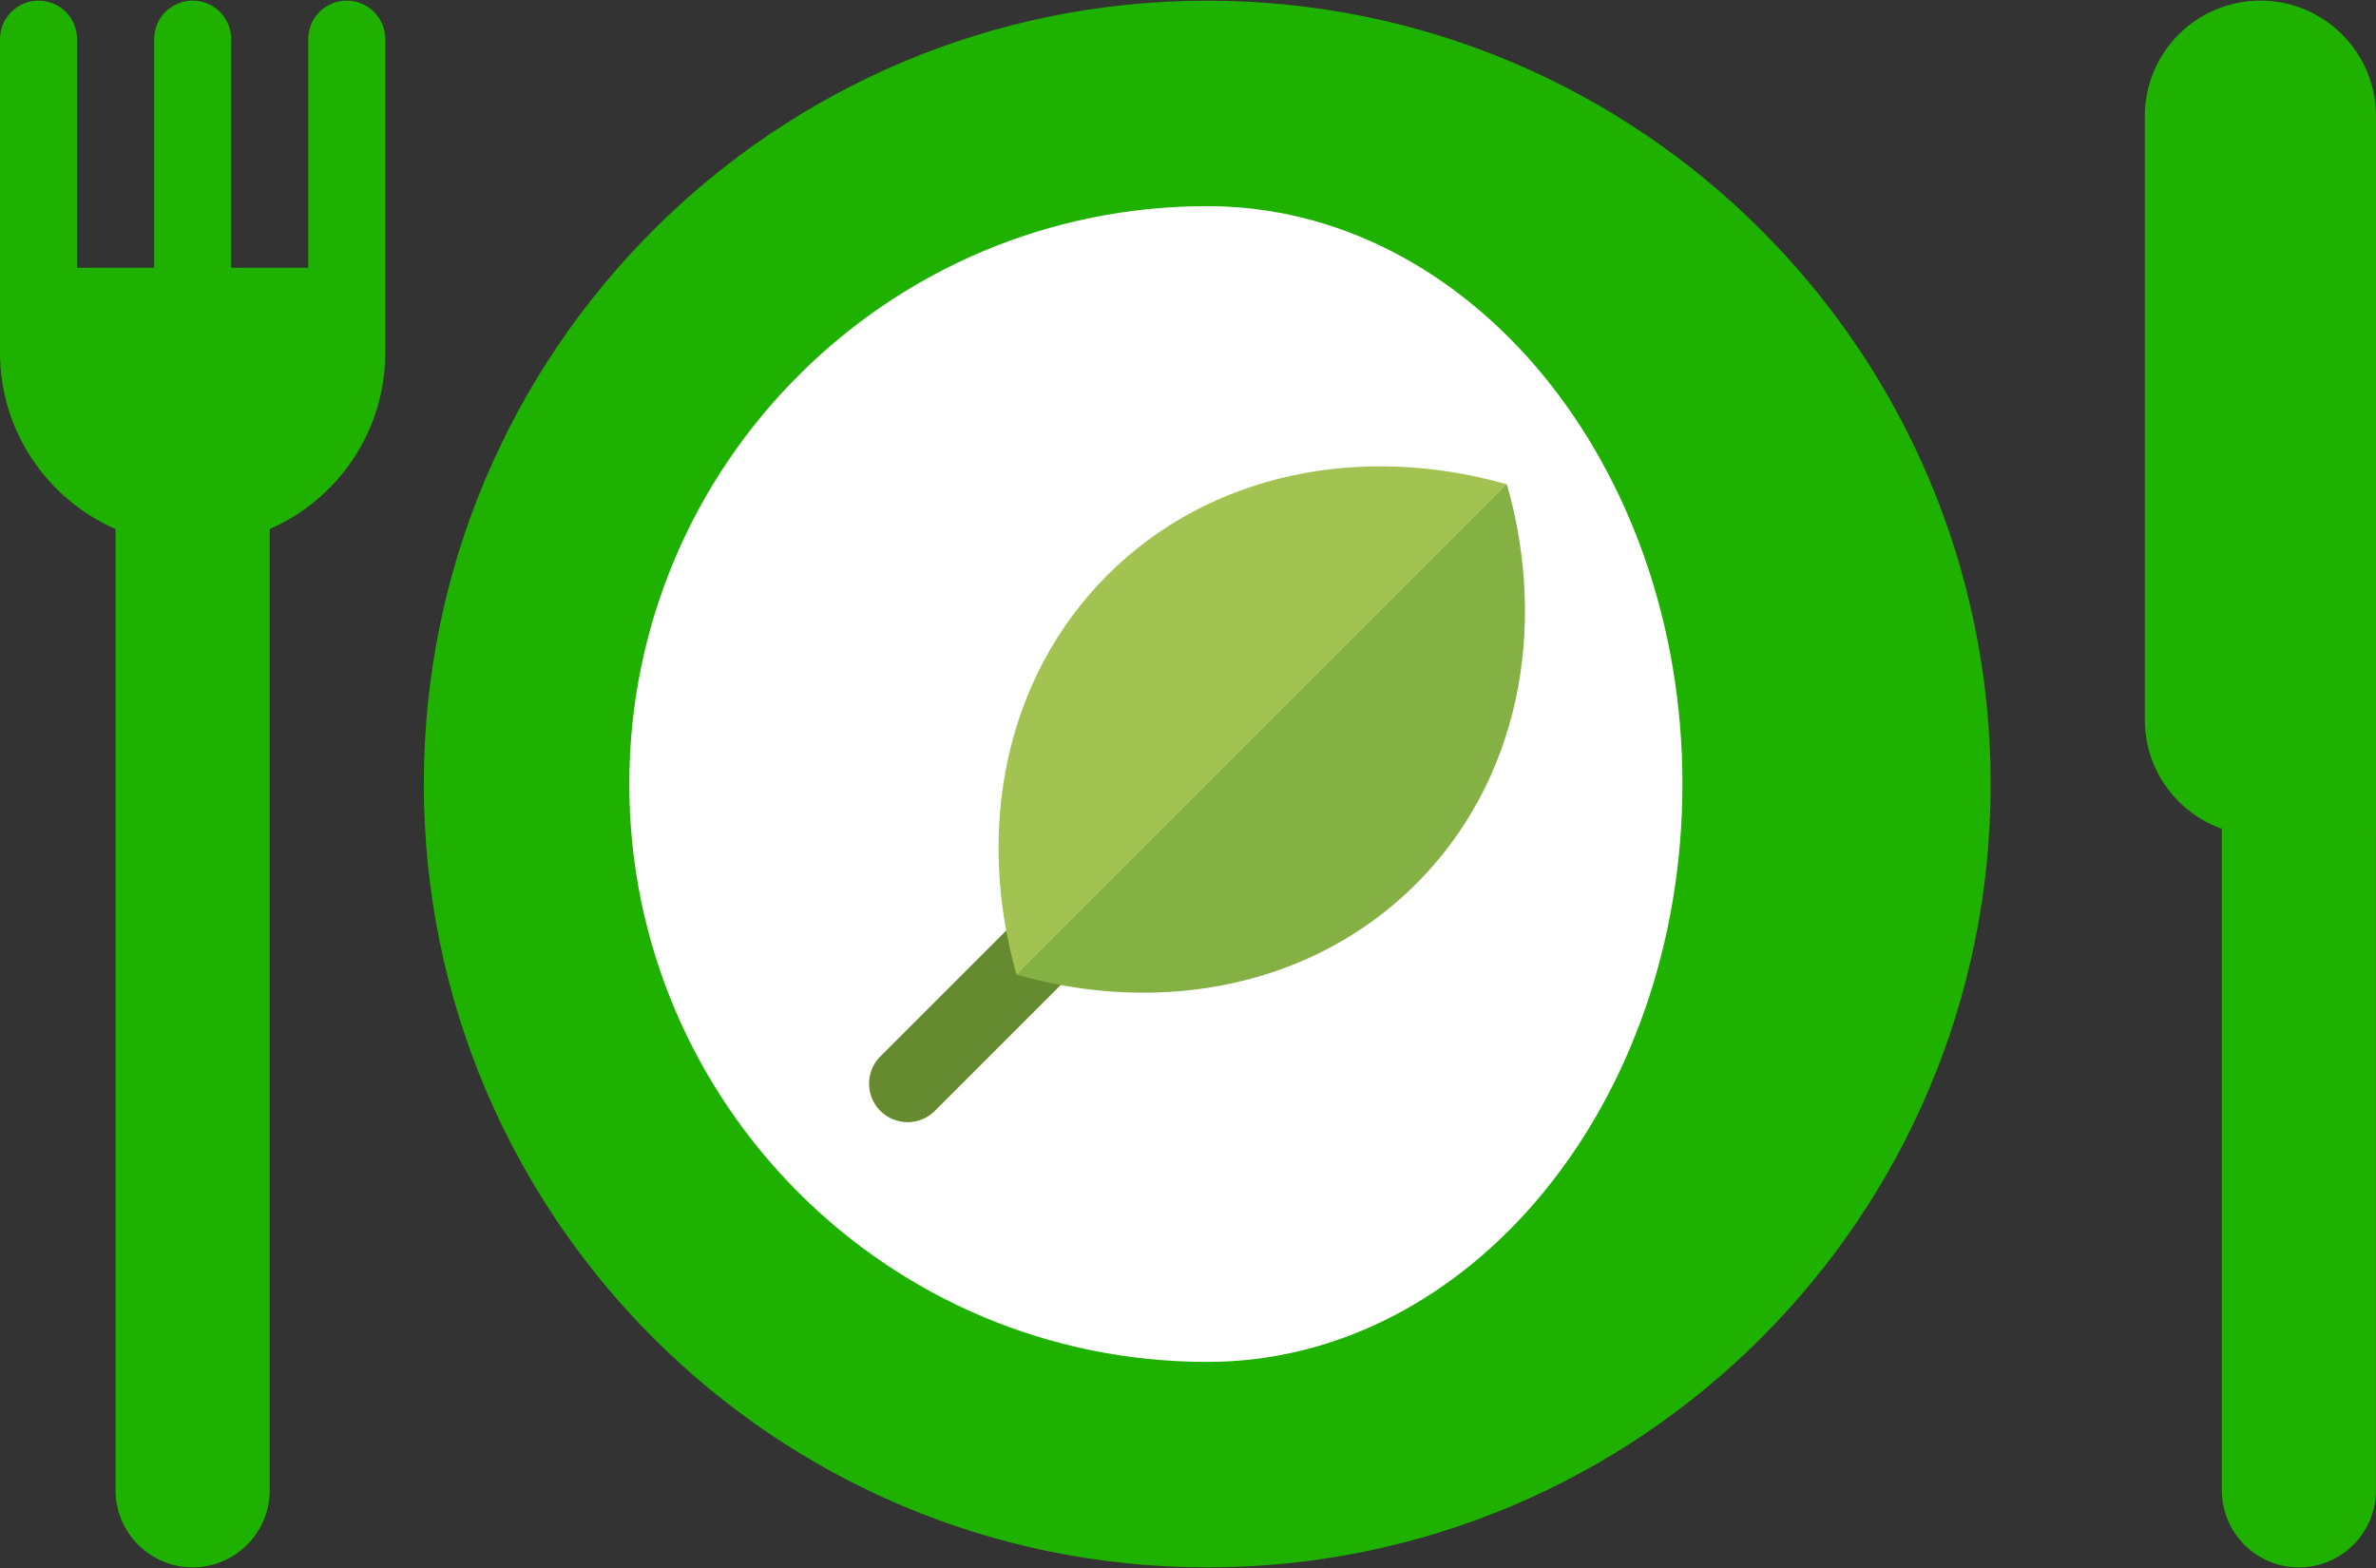
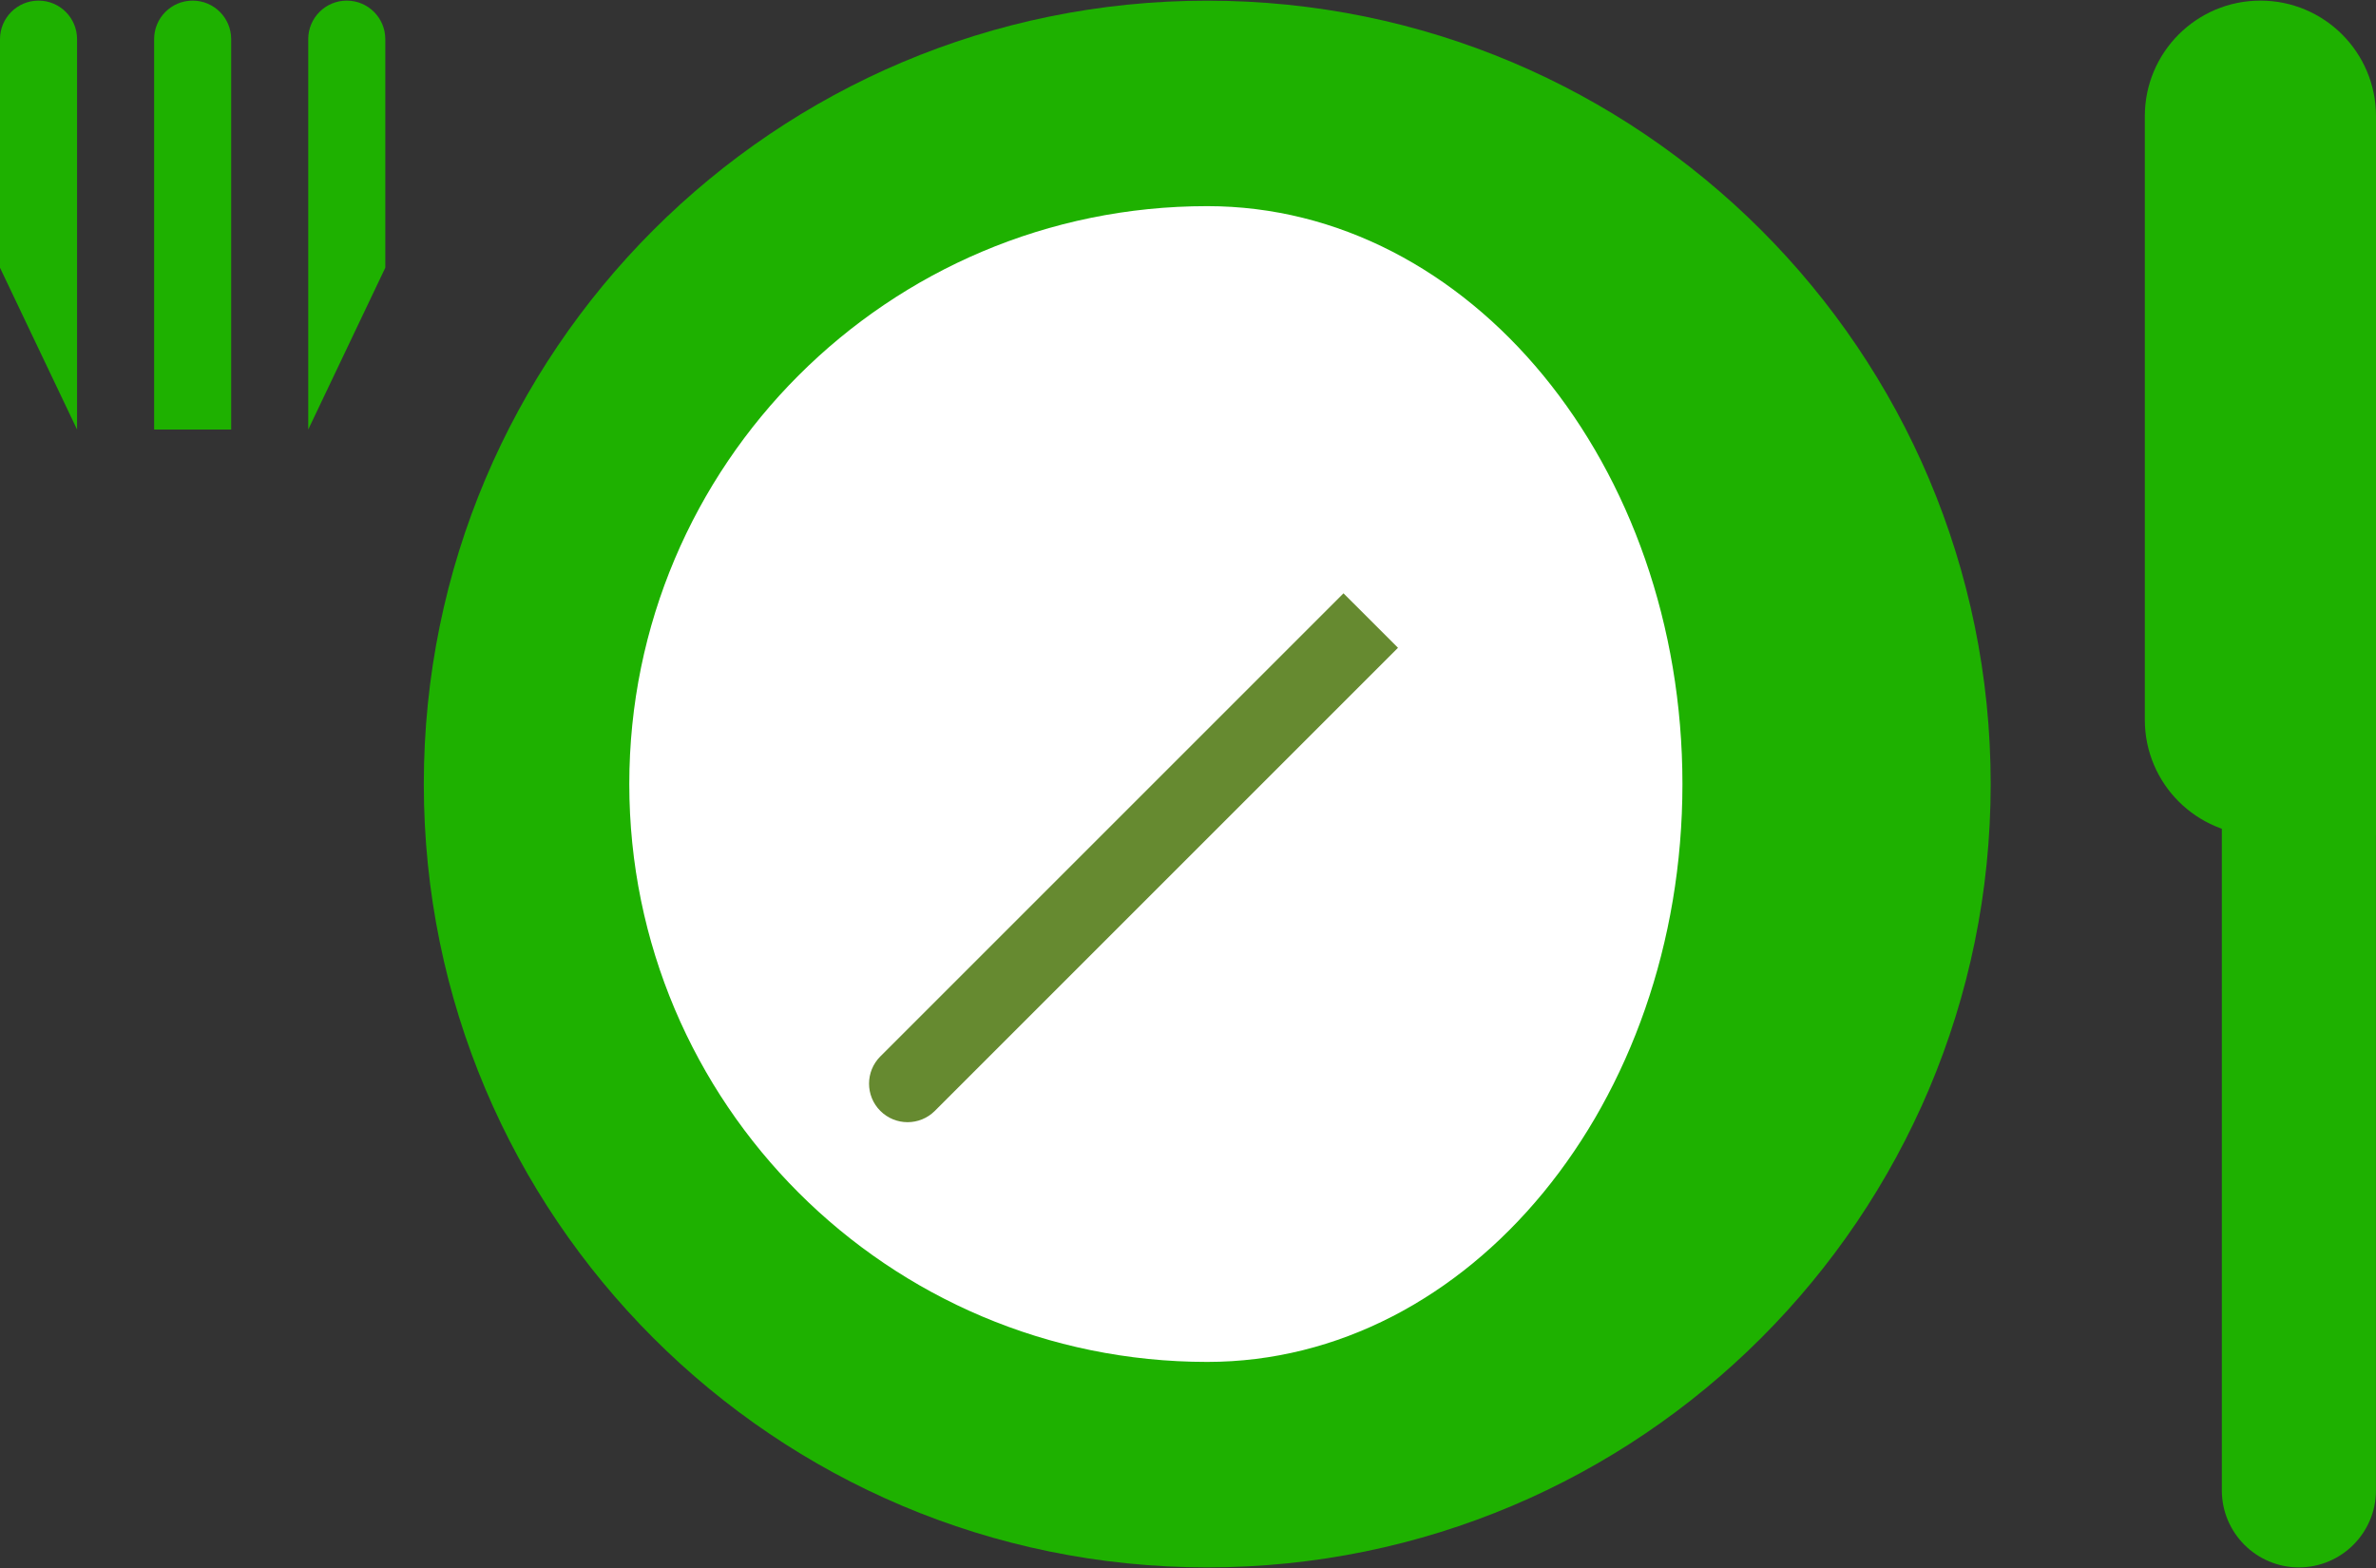
<svg xmlns="http://www.w3.org/2000/svg" width="800" height="528" viewBox="0 0 800 528">
  <rect x="0" y="0" width="800" height="528" fill="#333333" stroke="none" />
  <path id="Path" fill="#1eb100" stroke="none" d="M 406.478 0.225 C 552.156 0.225 670.262 118.331 670.262 264.009 C 670.262 409.688 552.156 527.792 406.478 527.792 C 260.8 527.792 142.694 409.686 142.694 264.009 C 142.694 118.333 260.8 0.225 406.478 0.225 Z" />
  <path id="path1" fill="#1eb100" stroke="none" d="M 406.478 69.414 L 406.478 458.603 C 513.947 458.603 601.073 371.477 601.073 264.008 C 601.073 156.539 513.945 69.414 406.478 69.414 Z" />
  <path id="path2" fill="#ffffff" stroke="none" d="M 406.478 69.414 C 494.833 69.414 566.478 156.541 566.478 264.009 C 566.478 371.478 494.833 458.605 406.478 458.605 C 299.009 458.605 211.883 371.478 211.883 264.009 C 211.883 156.541 299.009 69.414 406.478 69.414 Z" />
  <path id="path3" fill="#668a30" stroke="none" d="M 452.352 199.789 L 296.408 355.733 C 291.342 360.798 291.342 369.014 296.408 374.078 C 298.942 376.611 302.263 377.878 305.583 377.878 C 308.903 377.878 312.223 376.612 314.758 374.078 L 470.702 218.134 L 452.352 199.789 Z" />
-   <path id="path4" fill="#84b044" stroke="none" d="M 507.392 163.094 C 521.25 211.761 511.491 262.959 476.814 297.636 C 442.137 332.312 390.941 342.07 342.272 328.214 L 402.203 213.242 L 507.392 163.094 Z" />
-   <path id="path5" fill="#a2c352" stroke="none" d="M 507.392 163.094 L 342.273 328.213 C 328.416 279.545 338.175 228.347 372.852 193.67 C 407.528 158.994 458.727 149.236 507.392 163.094 Z" />
  <g id="Group">
    <path id="path6" fill="#1eb100" stroke="none" d="M 64.866 0.208 C 57.702 0.208 51.892 6.016 51.892 13.181 L 51.892 144.641 L 77.838 144.641 L 77.838 13.181 C 77.838 6.016 72.03 0.208 64.866 0.208 Z" />
    <path id="path7" fill="#1eb100" stroke="none" d="M 116.756 0.208 C 109.592 0.208 103.783 6.016 103.783 13.181 L 103.783 144.641 L 129.728 90.155 L 129.728 13.181 C 129.73 6.016 123.922 0.208 116.756 0.208 Z" />
    <path id="path8" fill="#1eb100" stroke="none" d="M 12.973 0.208 C 5.808 0.208 0 6.016 0 13.181 L 0 90.155 L 25.945 144.641 L 25.945 13.181 C 25.945 6.016 20.137 0.208 12.973 0.208 Z" />
    <path id="path9" fill="#1eb100" stroke="none" d="M 799.983 281.289 L 799.983 333.181 L 774.037 380.766 L 748.091 333.181 L 748.091 255.359 Z" />
  </g>
  <g id="g1">
    <path id="path10" fill="#1eb100" stroke="none" d="M 799.983 333.181 L 799.983 501.847 C 799.983 516.169 788.359 527.792 774.037 527.792 C 759.716 527.792 748.092 516.169 748.092 501.847 L 748.092 333.181 L 799.983 333.181 Z" />
    <path id="path11" fill="#1eb100" stroke="none" d="M 761.081 0.208 C 739.586 0.208 722.162 17.633 722.162 39.127 L 722.162 242.37 C 722.162 263.866 739.586 281.289 761.081 281.289 L 800 281.289 C 800 168.945 800 39.127 800 39.127 C 800 17.633 782.577 0.208 761.081 0.208 Z" />
-     <path id="path12" fill="#1eb100" stroke="none" d="M 0 90.153 L 0 118.702 C 0 145.298 16.014 168.142 38.919 178.155 L 38.919 501.828 C 38.919 516.158 50.536 527.773 64.864 527.773 C 79.192 527.773 90.809 516.156 90.809 501.828 L 90.809 178.155 C 113.714 168.144 129.728 145.298 129.728 118.702 L 129.728 90.153 L 0 90.153 Z" />
  </g>
</svg>